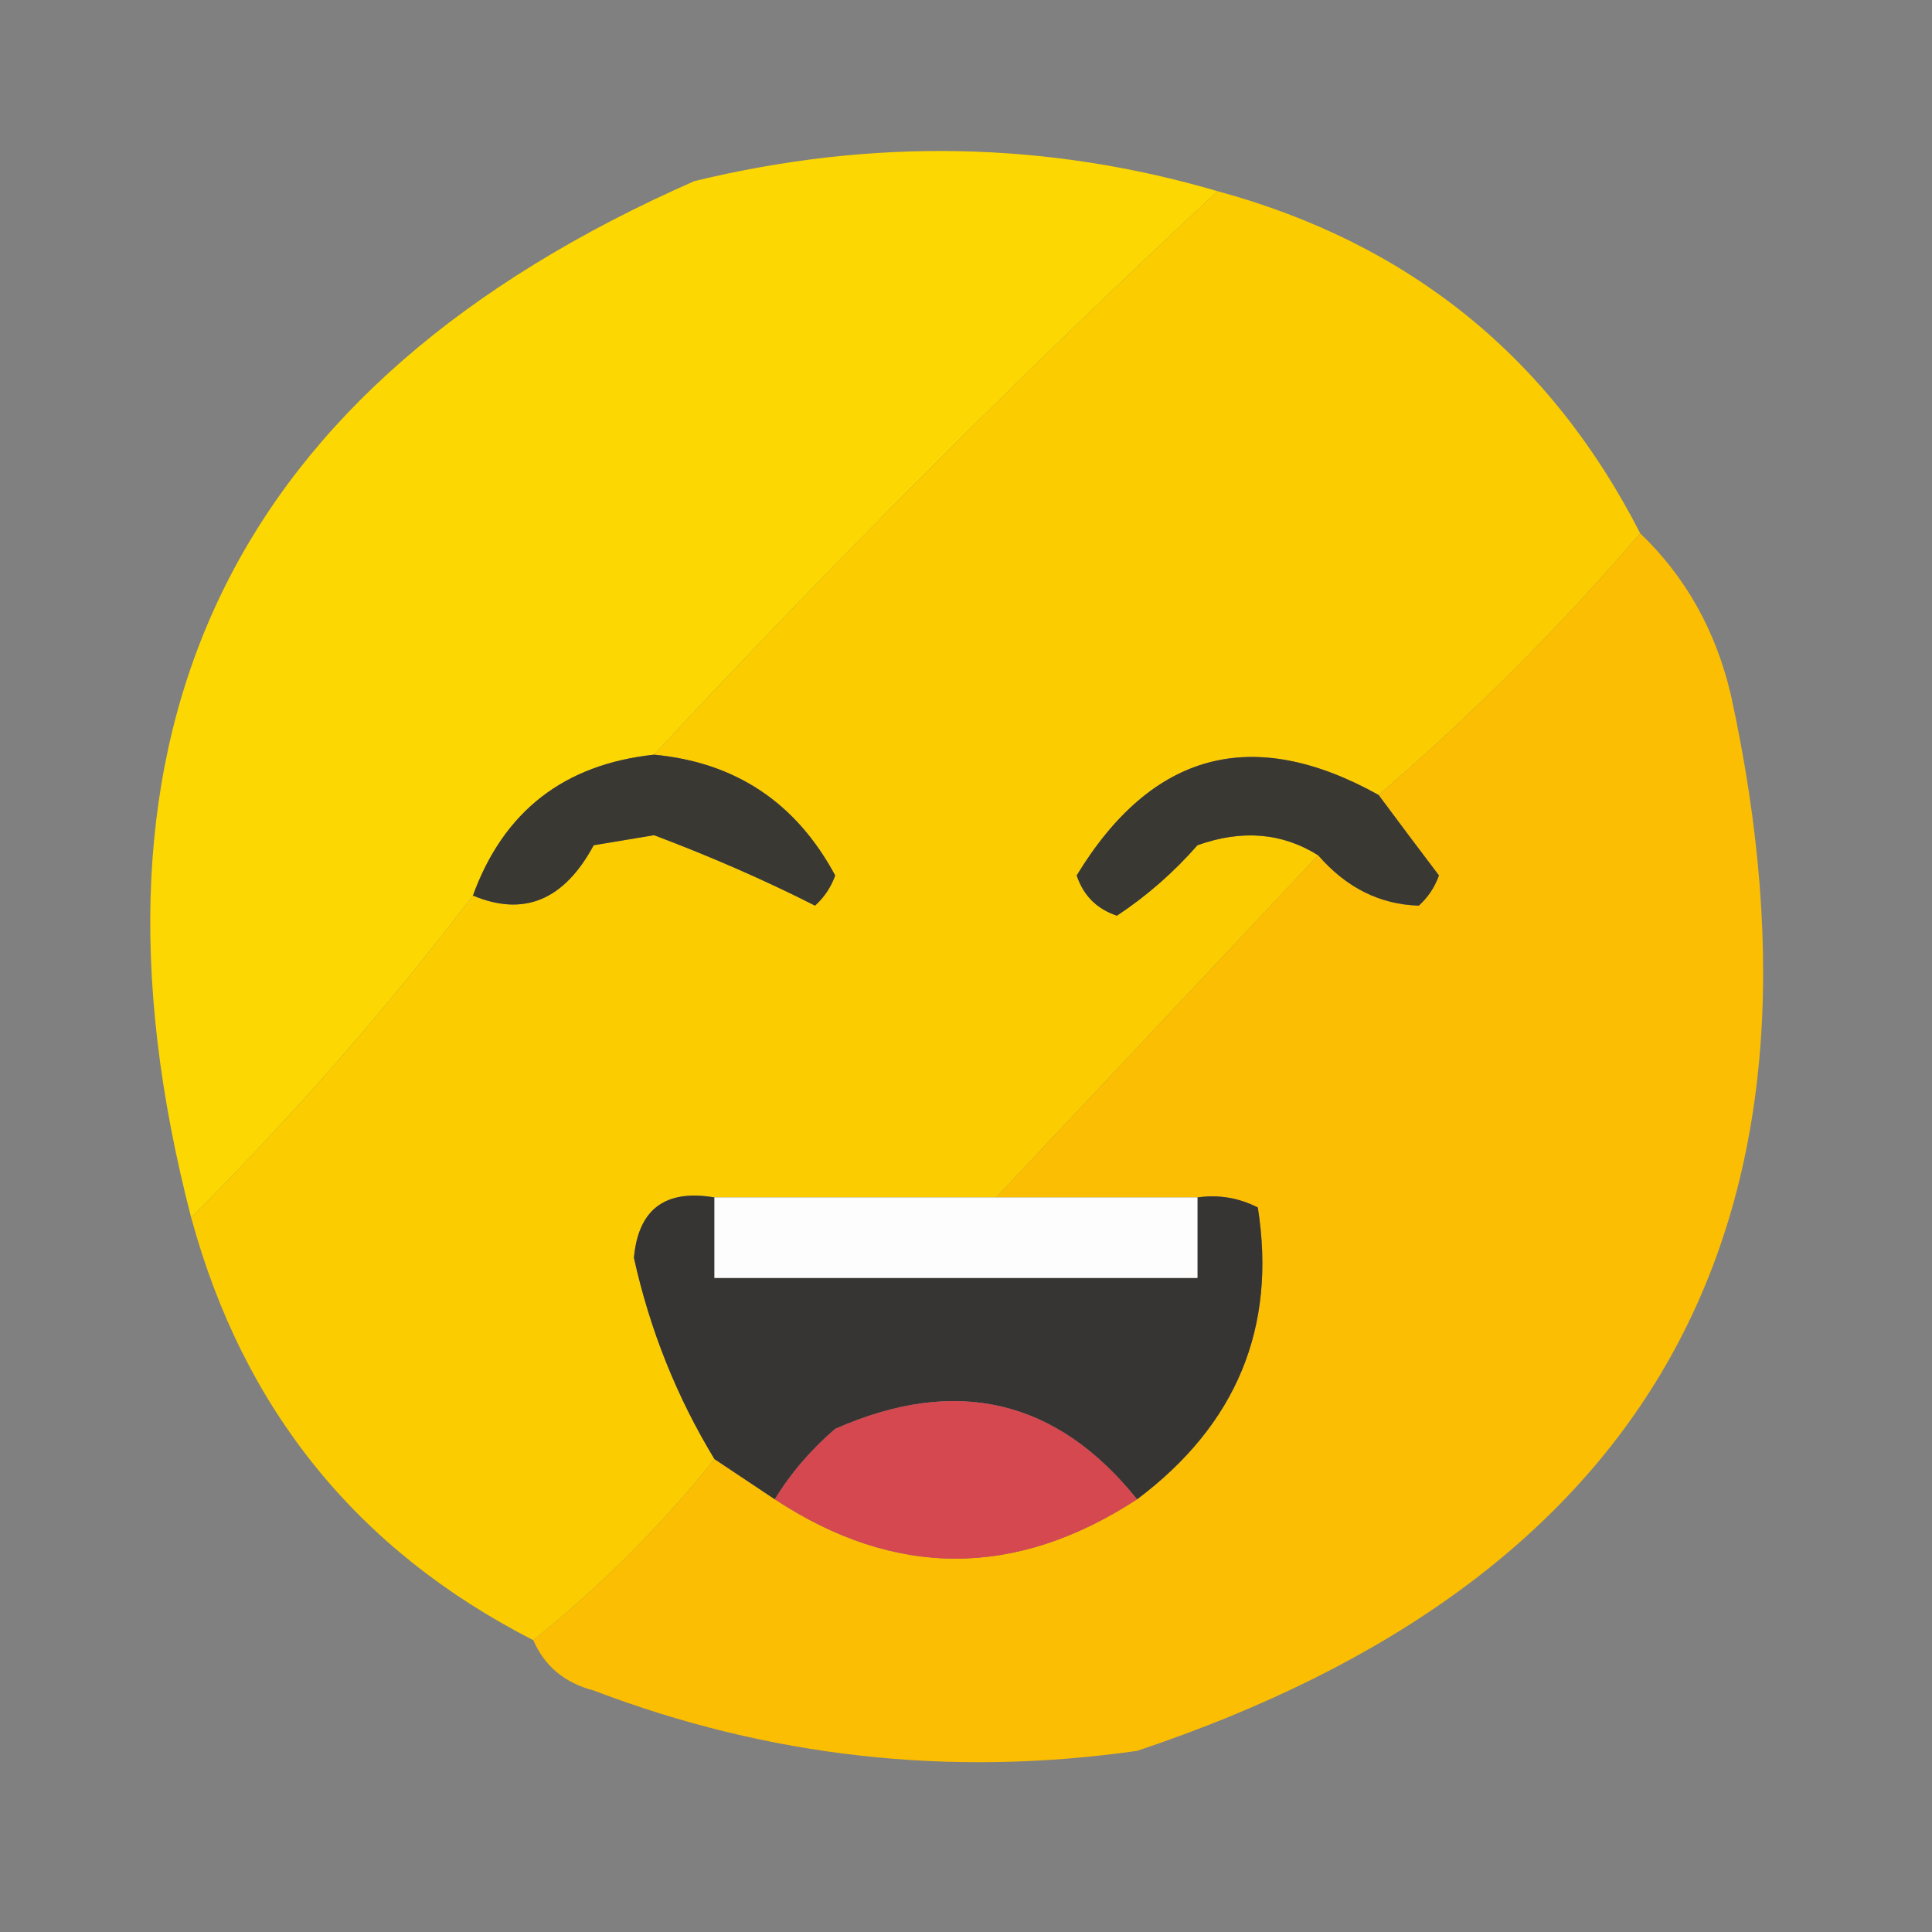
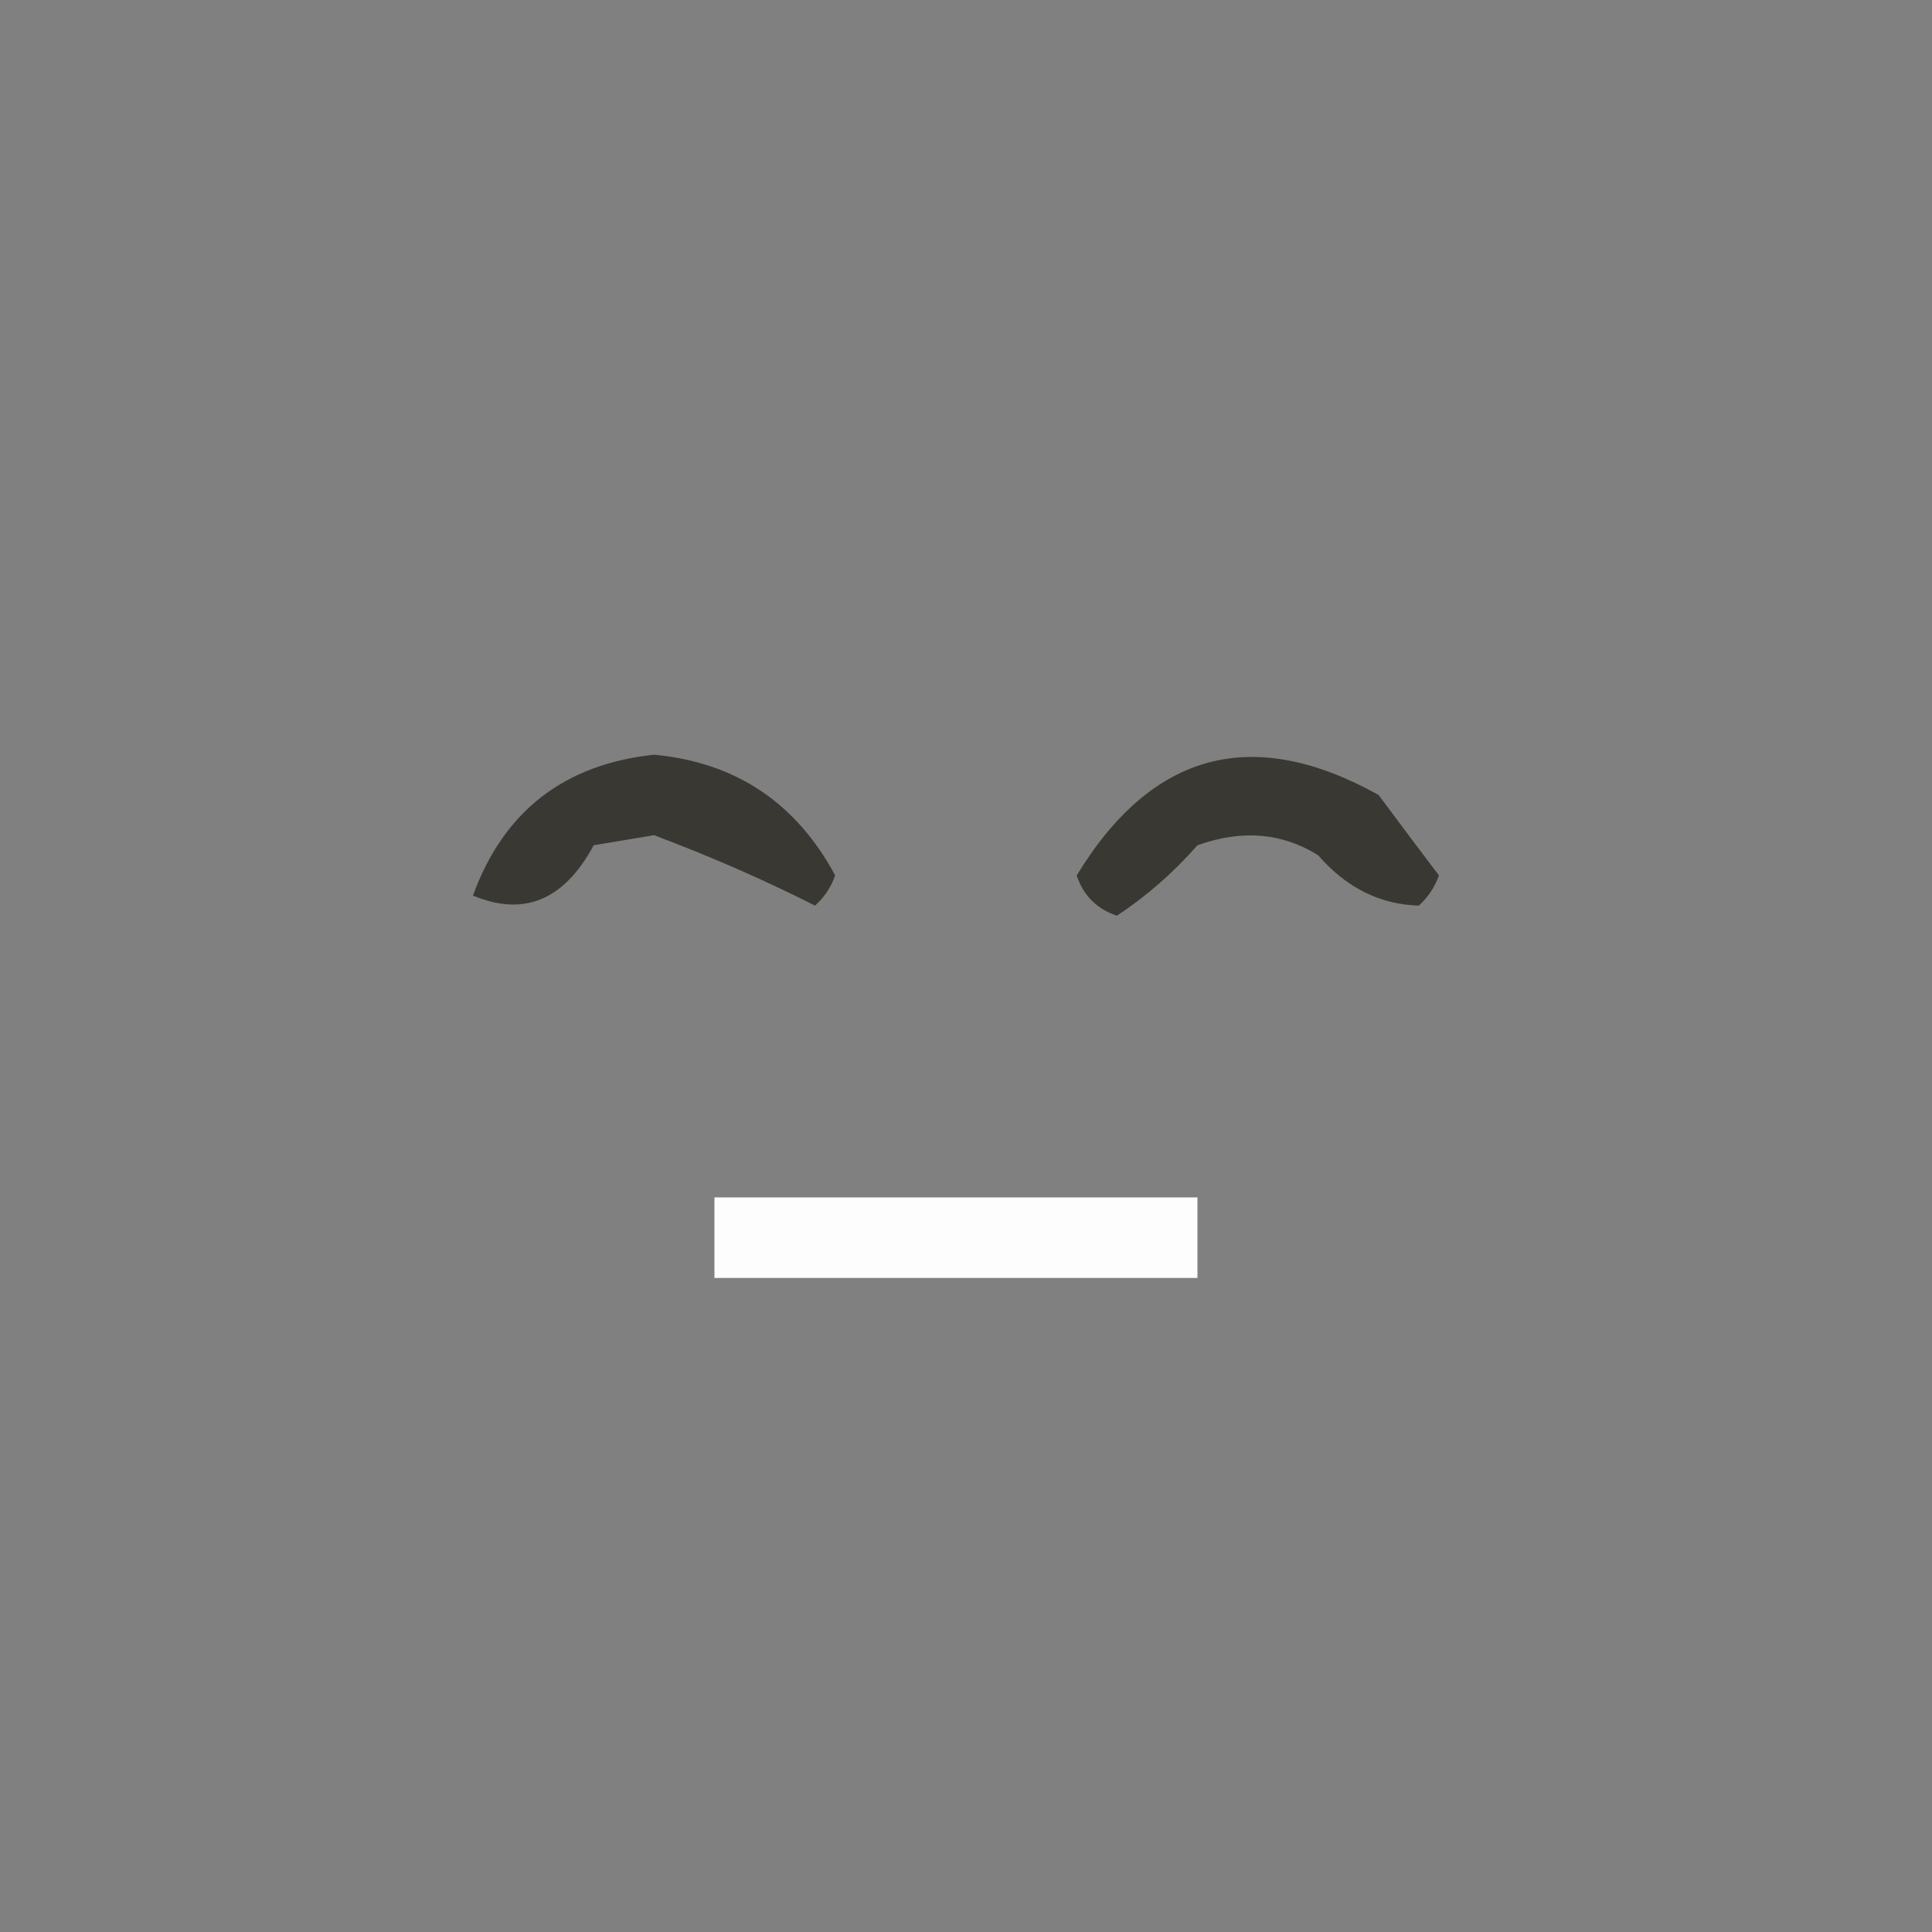
<svg xmlns="http://www.w3.org/2000/svg" version="1.1" width="96px" height="96px" style="shape-rendering:geometricPrecision; text-rendering:geometricPrecision; image-rendering:optimizeQuality; fill-rule:evenodd; clip-rule:evenodd">
  <rect width="100%" height="100%" fill="#808080" stroke="none" />
  <g>
-     <path style="opacity:0.99" fill="#fdd800" d="M 60.5,9.5 C 50.833,18.5 41.5,27.833 32.5,37.5C 28.025,37.979 25.025,40.312 23.5,44.5C 19.229,50.11 14.562,55.443 9.5,60.5C 3.2,36.266 11.534,19.099 34.5,9C 43.358,6.849 52.025,7.016 60.5,9.5 Z" />
-   </g>
+     </g>
  <g>
-     <path style="opacity:0.991" fill="#fcce00" d="M 60.5,9.5 C 70.031,12.092 77.031,17.758 81.5,26.5C 77.5,31.167 73.167,35.5 68.5,39.5C 62.244,36.019 57.244,37.352 53.5,43.5C 53.833,44.5 54.5,45.167 55.5,45.5C 56.981,44.52 58.315,43.353 59.5,42C 61.712,41.211 63.712,41.377 65.5,42.5C 60.167,48.167 54.833,53.833 49.5,59.5C 44.833,59.5 40.167,59.5 35.5,59.5C 33.052,59.085 31.719,60.085 31.5,62.5C 32.292,66.079 33.626,69.413 35.5,72.5C 32.833,75.833 29.833,78.833 26.5,81.5C 17.758,77.031 12.092,70.031 9.5,60.5C 14.562,55.443 19.229,50.11 23.5,44.5C 26.033,45.561 28.033,44.728 29.5,42C 30.5,41.833 31.5,41.667 32.5,41.5C 35.342,42.571 38.008,43.738 40.5,45C 40.957,44.586 41.291,44.086 41.5,43.5C 39.553,39.882 36.553,37.882 32.5,37.5C 41.5,27.833 50.833,18.5 60.5,9.5 Z" />
-   </g>
+     </g>
  <g>
-     <path style="opacity:0.982" fill="#fdbf00" d="M 81.5,26.5 C 83.746,28.649 85.246,31.316 86,34.5C 91.791,60.992 81.957,78.492 56.5,87C 47.201,88.319 38.201,87.319 29.5,84C 28.058,83.623 27.058,82.79 26.5,81.5C 29.833,78.833 32.833,75.833 35.5,72.5C 36.5,73.167 37.5,73.833 38.5,74.5C 44.471,78.432 50.471,78.432 56.5,74.5C 61.442,70.794 63.442,65.961 62.5,60C 61.552,59.517 60.552,59.35 59.5,59.5C 56.167,59.5 52.833,59.5 49.5,59.5C 54.833,53.833 60.167,48.167 65.5,42.5C 66.898,44.109 68.565,44.942 70.5,45C 70.957,44.586 71.291,44.086 71.5,43.5C 70.476,42.148 69.476,40.815 68.5,39.5C 73.167,35.5 77.5,31.167 81.5,26.5 Z" />
-   </g>
+     </g>
  <g>
    <path style="opacity:1" fill="#3a3832" d="M 32.5,37.5 C 36.553,37.882 39.553,39.882 41.5,43.5C 41.291,44.086 40.957,44.586 40.5,45C 38.008,43.738 35.342,42.571 32.5,41.5C 31.5,41.667 30.5,41.833 29.5,42C 28.033,44.728 26.033,45.561 23.5,44.5C 25.025,40.312 28.025,37.979 32.5,37.5 Z" />
  </g>
  <g>
    <path style="opacity:1" fill="#3a3832" d="M 68.5,39.5 C 69.476,40.815 70.476,42.148 71.5,43.5C 71.291,44.086 70.957,44.586 70.5,45C 68.565,44.942 66.898,44.109 65.5,42.5C 63.712,41.377 61.712,41.211 59.5,42C 58.315,43.353 56.981,44.52 55.5,45.5C 54.5,45.167 53.833,44.5 53.5,43.5C 57.244,37.352 62.244,36.019 68.5,39.5 Z" />
  </g>
  <g>
-     <path style="opacity:1" fill="#373533" d="M 35.5,59.5 C 35.5,60.833 35.5,62.167 35.5,63.5C 43.5,63.5 51.5,63.5 59.5,63.5C 59.5,62.167 59.5,60.833 59.5,59.5C 60.552,59.35 61.552,59.517 62.5,60C 63.442,65.961 61.442,70.794 56.5,74.5C 52.497,69.516 47.497,68.349 41.5,71C 40.29,72.039 39.29,73.206 38.5,74.5C 37.5,73.833 36.5,73.167 35.5,72.5C 33.626,69.413 32.292,66.079 31.5,62.5C 31.719,60.085 33.052,59.085 35.5,59.5 Z" />
-   </g>
+     </g>
  <g>
    <path style="opacity:1" fill="#fdfdfd" d="M 35.5,59.5 C 40.167,59.5 44.833,59.5 49.5,59.5C 52.833,59.5 56.167,59.5 59.5,59.5C 59.5,60.833 59.5,62.167 59.5,63.5C 51.5,63.5 43.5,63.5 35.5,63.5C 35.5,62.167 35.5,60.833 35.5,59.5 Z" />
  </g>
  <g>
-     <path style="opacity:1" fill="#d5484f" d="M 56.5,74.5 C 50.471,78.432 44.471,78.432 38.5,74.5C 39.29,73.206 40.29,72.039 41.5,71C 47.497,68.349 52.497,69.516 56.5,74.5 Z" />
-   </g>
+     </g>
</svg>